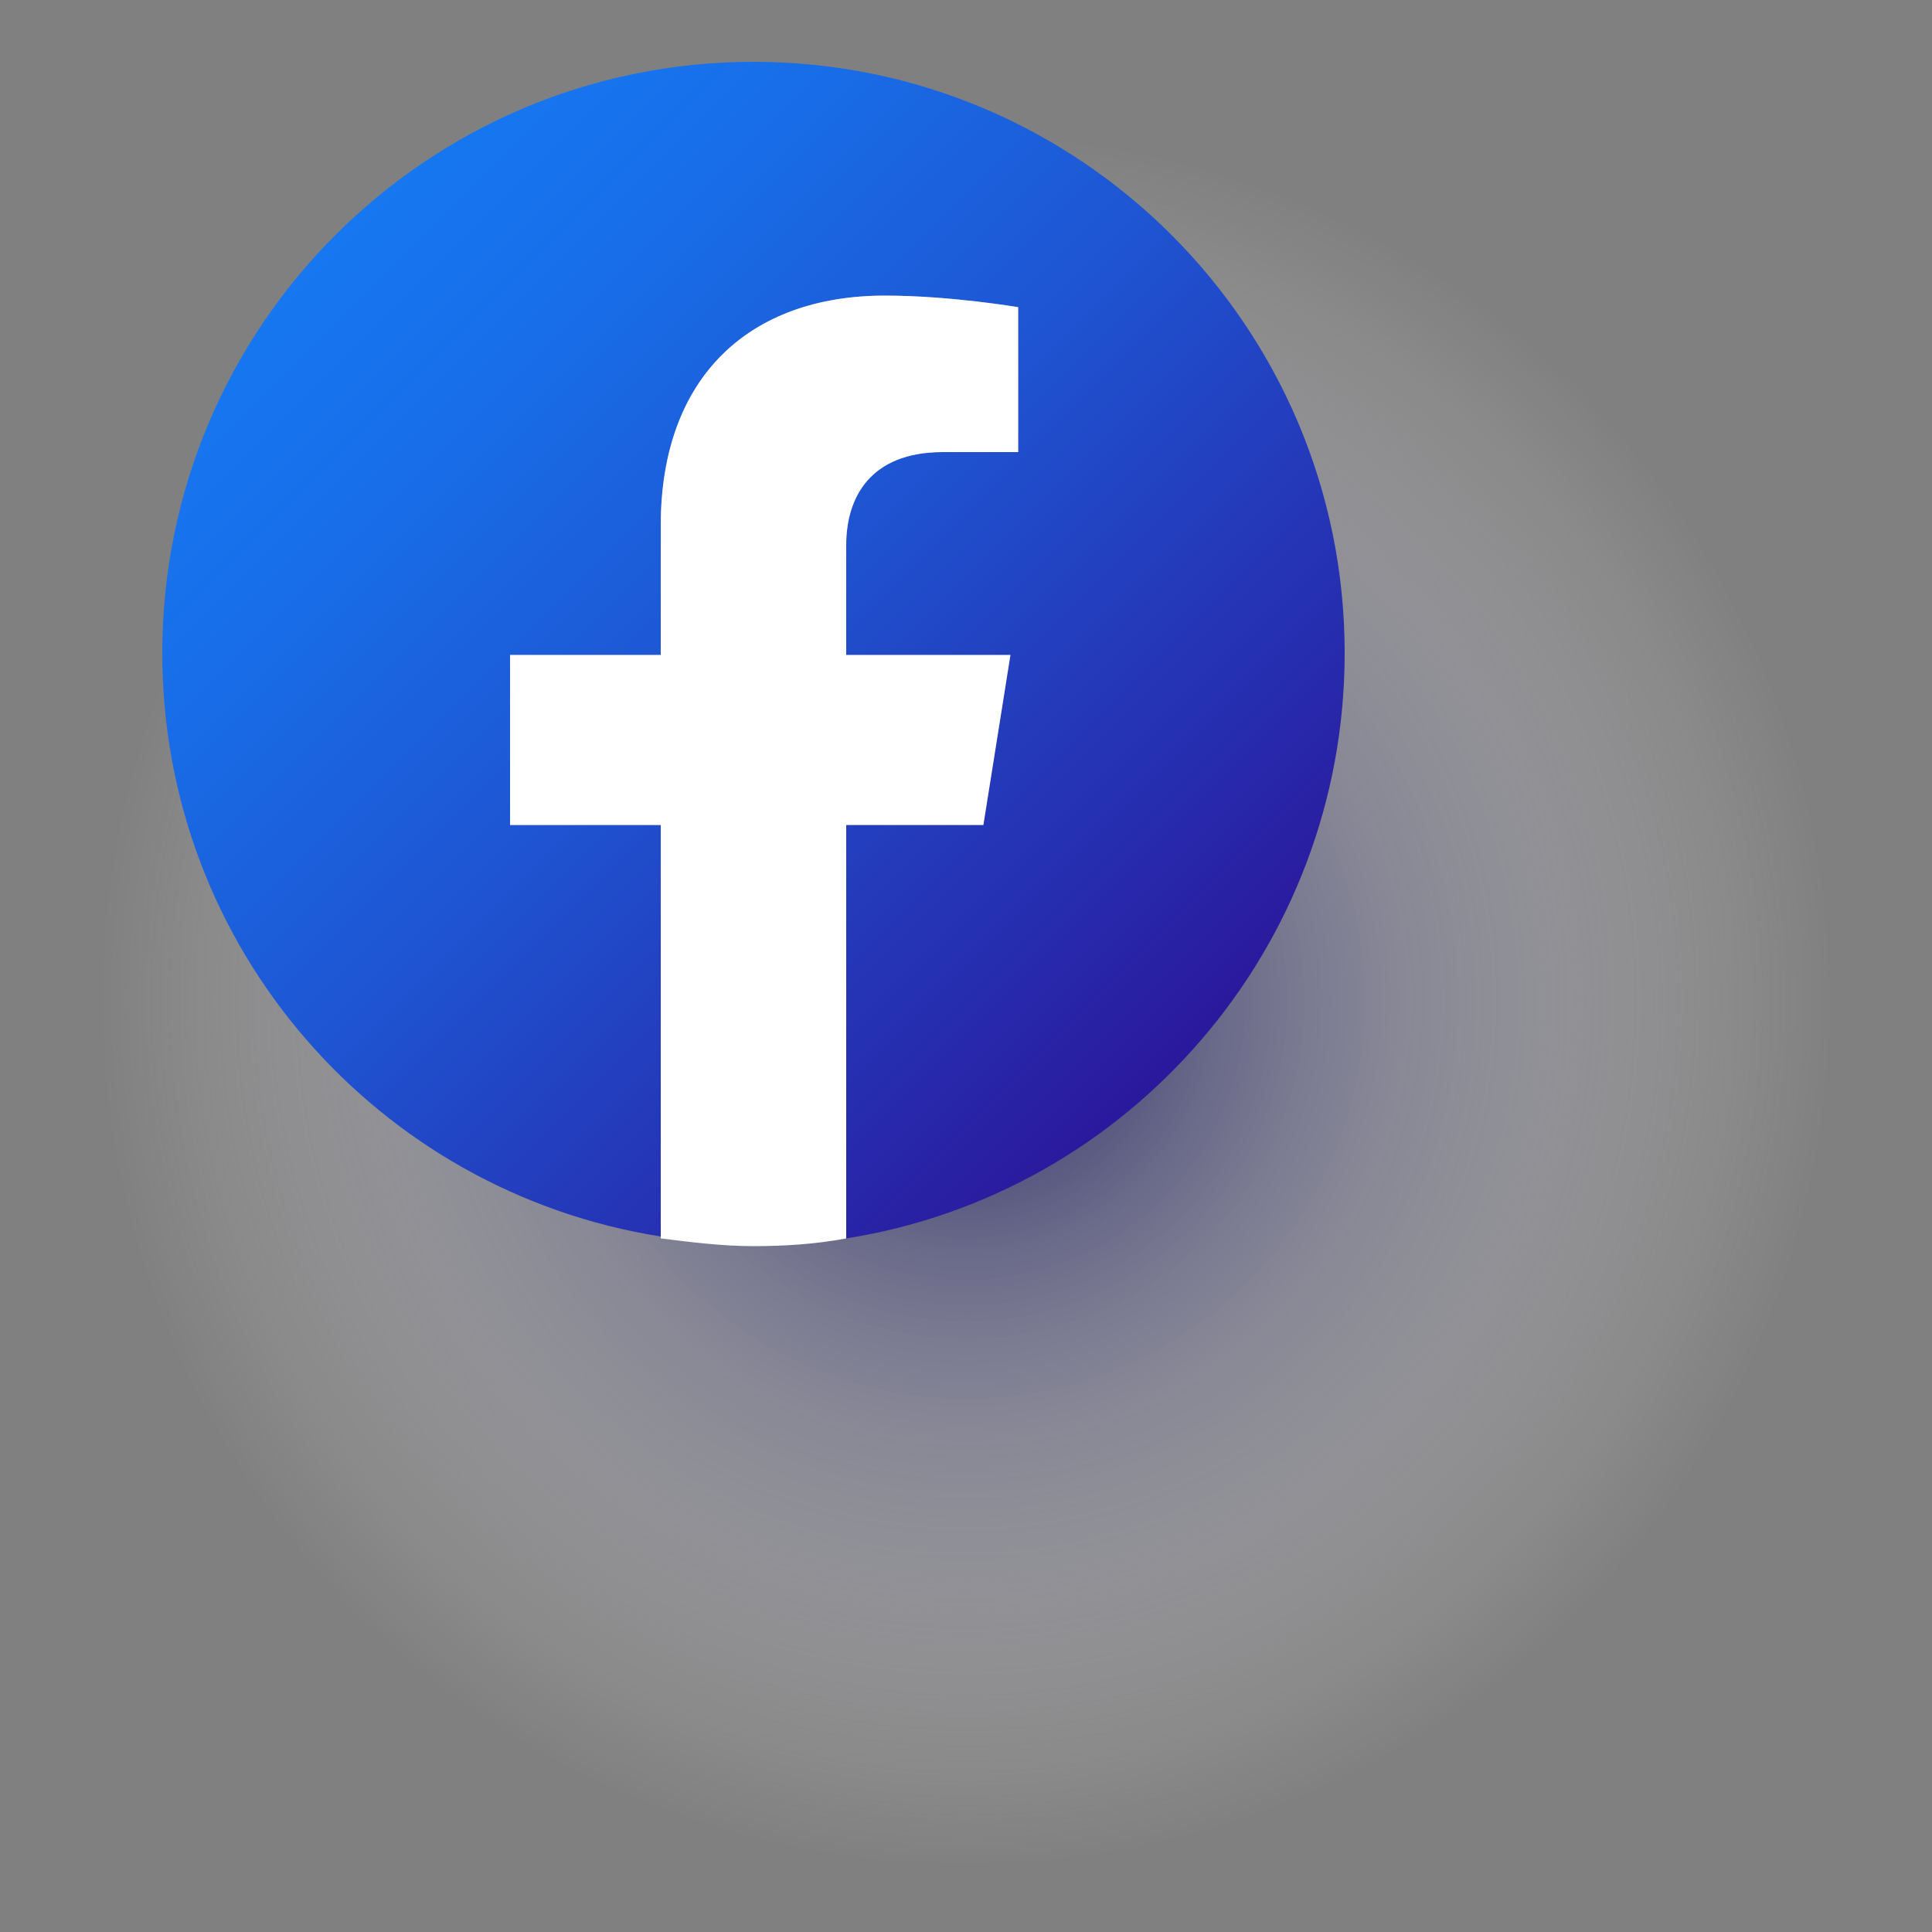
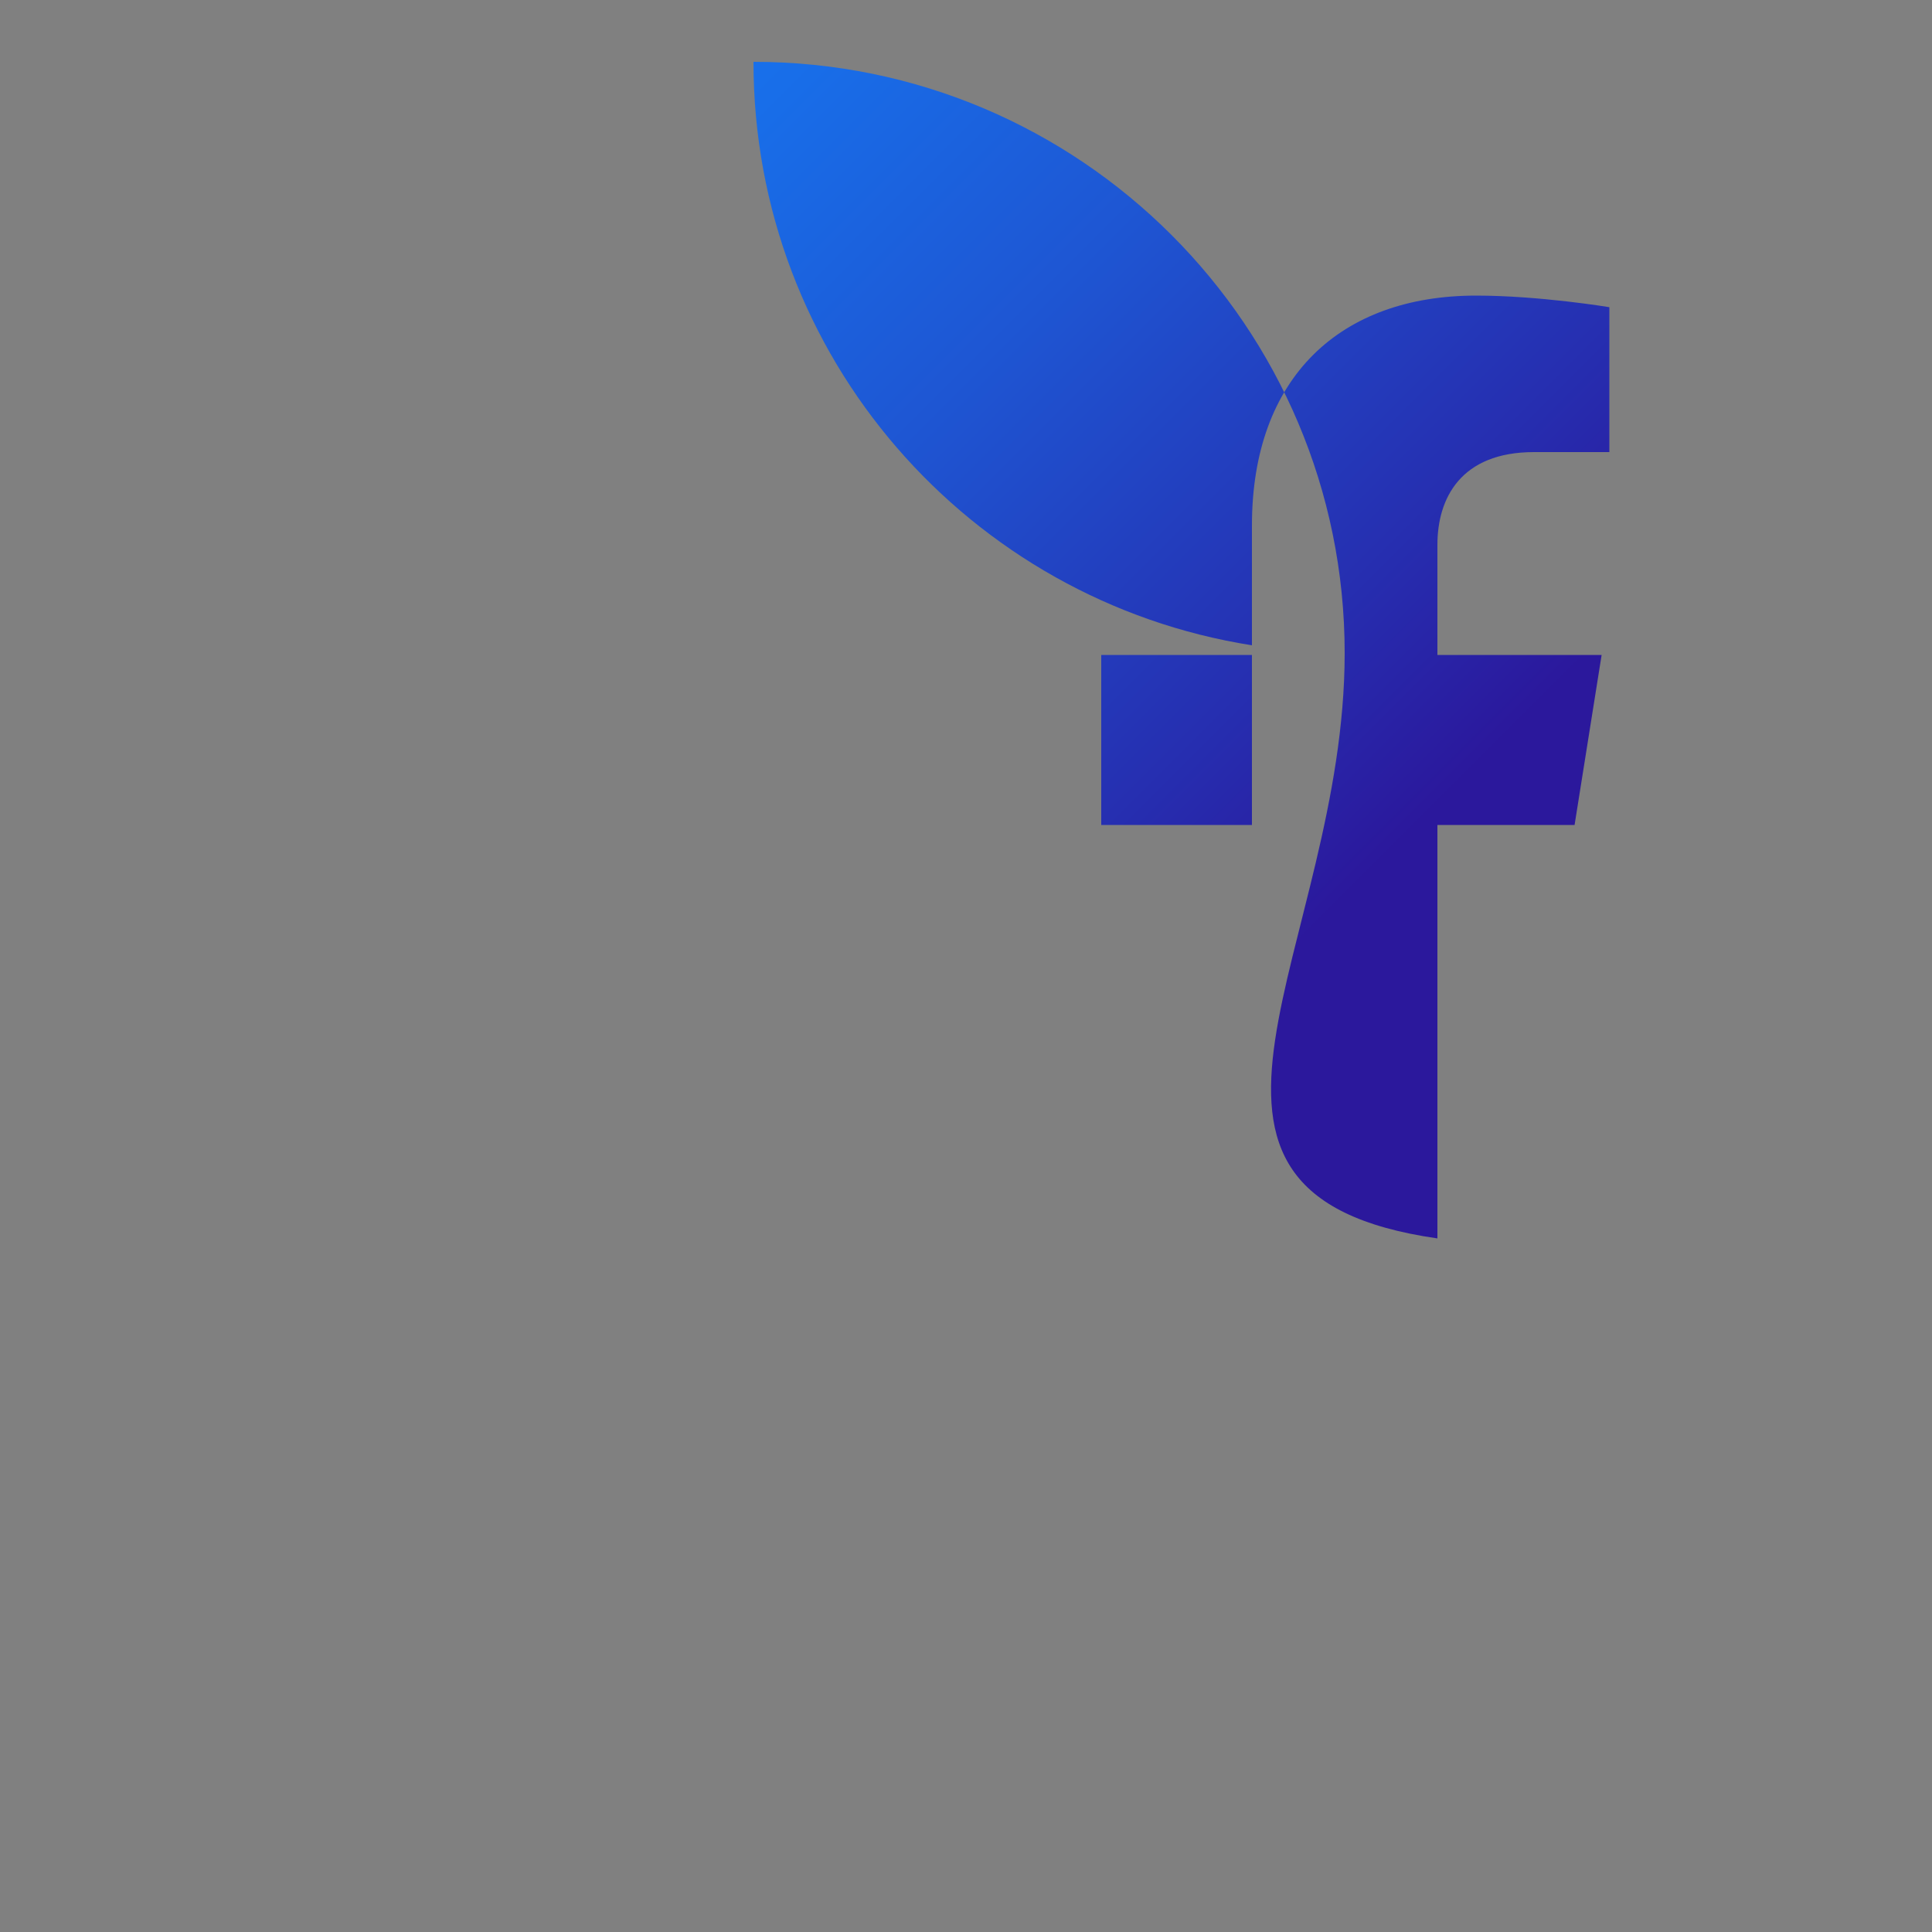
<svg xmlns="http://www.w3.org/2000/svg" version="1.1" id="Layer_1" x="0px" y="0px" viewBox="0 0 100 100" style="enable-background:new 0 0 100 100;" xml:space="preserve">
  <rect x="0" y="0" width="100" height="100" fill="#808080" stroke="none" />
  <style type="text/css">
	.st0{opacity:0.8;fill:url(#SVGID_1_);}
	.st1{fill:url(#SVGID_00000125580276429238278450000004635895516080738695_);}
	.st2{fill:#FFFFFF;}
</style>
  <g>
    <radialGradient id="SVGID_1_" cx="50" cy="51.765" r="45" gradientUnits="userSpaceOnUse">
      <stop offset="0" style="stop-color:#000057" />
      <stop offset="0.248" style="stop-color:#4C4C89;stop-opacity:0.752" />
      <stop offset="0.519" style="stop-color:#9898BB;stop-opacity:0.481" />
      <stop offset="0.744" style="stop-color:#D0D0E0;stop-opacity:0.256" />
      <stop offset="0.91" style="stop-color:#F2F2F6;stop-opacity:8.971435e-02" />
      <stop offset="1" style="stop-color:#FFFFFF;stop-opacity:0" />
    </radialGradient>
-     <circle class="st0" cx="50" cy="51.8" r="45" />
    <g>
      <linearGradient id="SVGID_00000174595273885627984280000015633803196422612378_" gradientUnits="userSpaceOnUse" x1="17.392" y1="12.198" x2="60.671" y2="55.477">
        <stop offset="0" style="stop-color:#1677F1" />
        <stop offset="0.176" style="stop-color:#186EE9" />
        <stop offset="0.461" style="stop-color:#1E56D3" />
        <stop offset="0.819" style="stop-color:#262EB0" />
        <stop offset="1" style="stop-color:#2B189C" />
      </linearGradient>
-       <path style="fill:url(#SVGID_00000174595273885627984280000015633803196422612378_);" d="M69.6,33.8C69.6,16.9,55.9,3.2,39,3.2    S8.4,16.9,8.4,33.8c0,15.3,11.2,27.9,25.8,30.2V42.7h-7.8v-8.8h7.8v-6.7c0-7.7,4.6-11.9,11.6-11.9c3.3,0,6.9,0.6,6.9,0.6v7.5h-3.9    c-3.8,0-5,2.4-5,4.8v5.7h8.5l-1.4,8.8h-7.1v21.4C58.4,61.8,69.6,49.1,69.6,33.8z" />
-       <path class="st2" d="M50.9,42.7l1.4-8.8h-8.5v-5.7c0-2.4,1.2-4.8,5-4.8h3.9v-7.5c0,0-3.5-0.6-6.9-0.6c-7,0-11.6,4.2-11.6,11.9v6.7    h-7.8v8.8h7.8v21.4c1.6,0.2,3.2,0.4,4.8,0.4s3.2-0.1,4.8-0.4V42.7H50.9z" />
+       <path style="fill:url(#SVGID_00000174595273885627984280000015633803196422612378_);" d="M69.6,33.8C69.6,16.9,55.9,3.2,39,3.2    c0,15.3,11.2,27.9,25.8,30.2V42.7h-7.8v-8.8h7.8v-6.7c0-7.7,4.6-11.9,11.6-11.9c3.3,0,6.9,0.6,6.9,0.6v7.5h-3.9    c-3.8,0-5,2.4-5,4.8v5.7h8.5l-1.4,8.8h-7.1v21.4C58.4,61.8,69.6,49.1,69.6,33.8z" />
    </g>
  </g>
</svg>